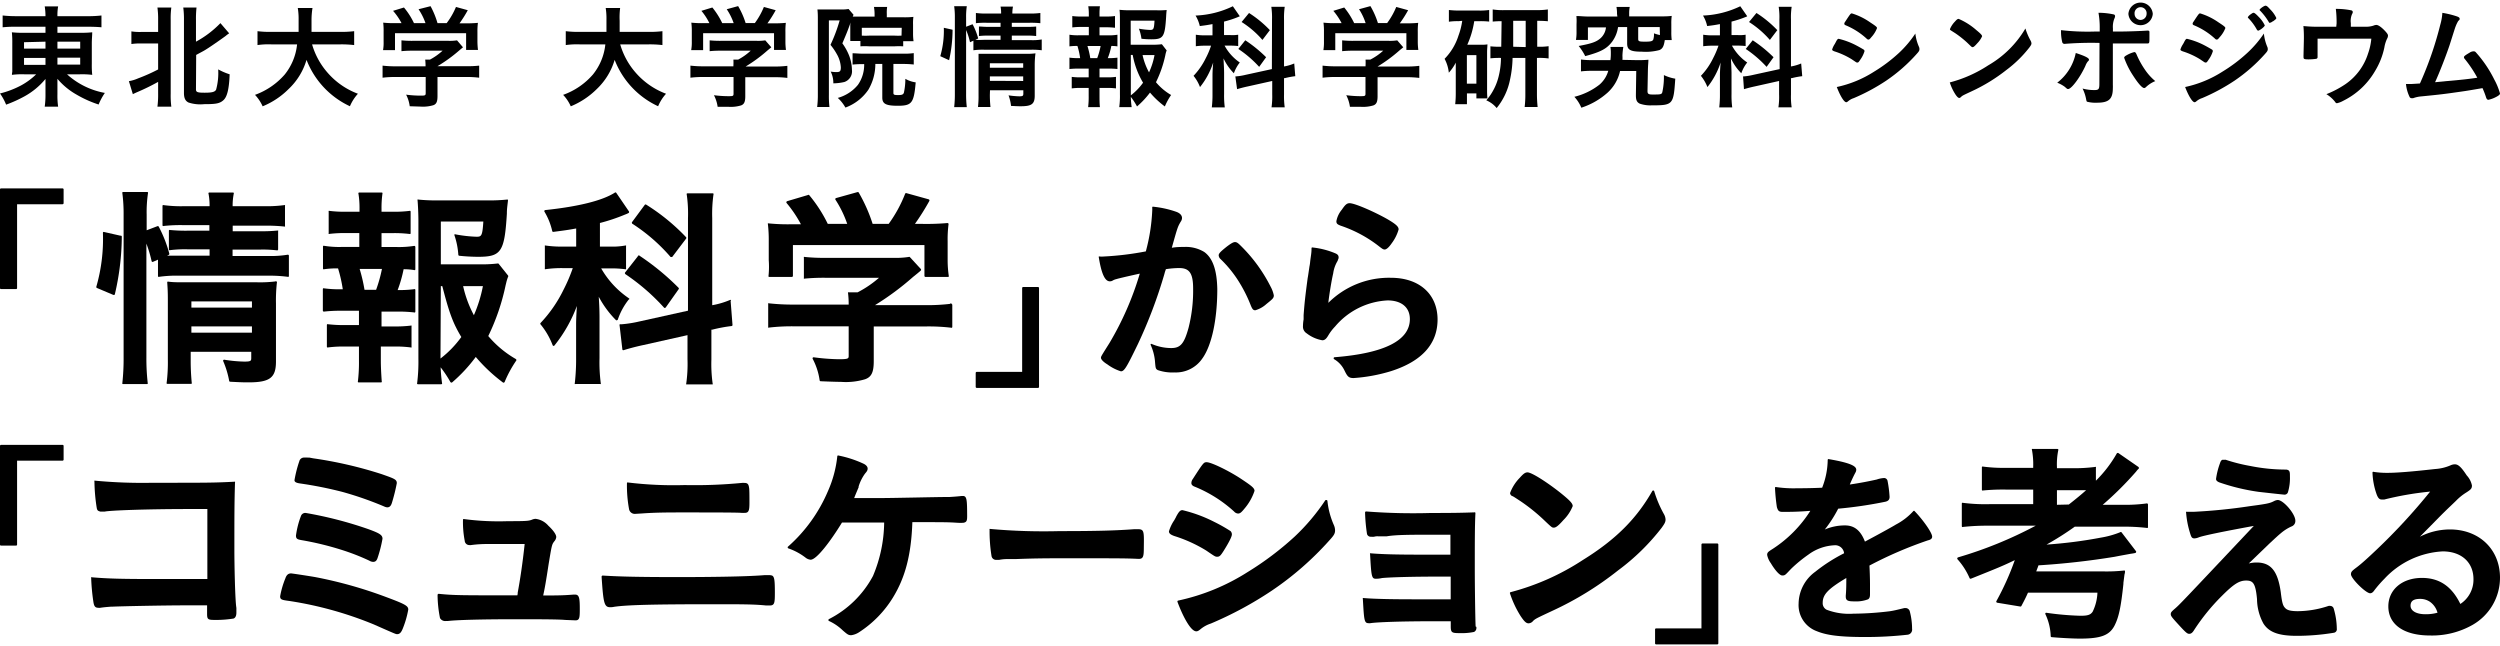
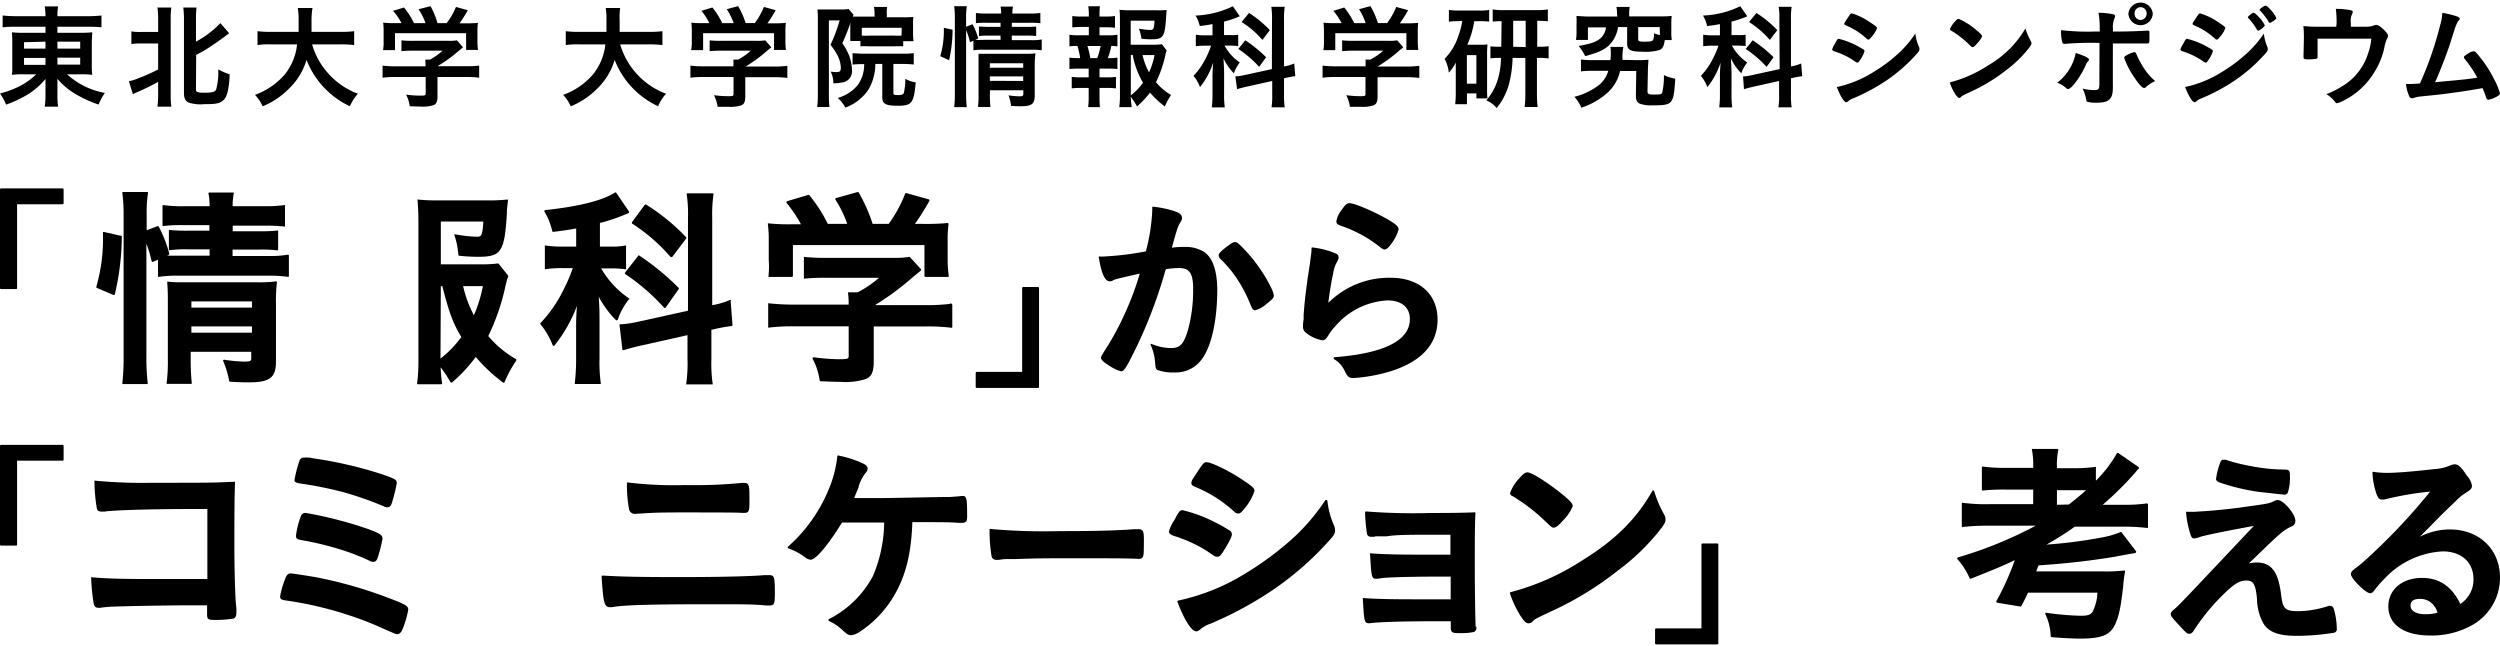
<svg xmlns="http://www.w3.org/2000/svg" id="レイヤー_1" data-name="レイヤー 1" viewBox="0 0 360 93">
  <title>アートボード 1</title>
  <path d="M9,27.13H.15a.15.15,0,0,0-.15.15v14.2a.15.15,0,0,0,.15.15H2.31a.15.15,0,0,0,.15-.15V29.41H9a.16.16,0,0,0,.16-.16v-2A.16.16,0,0,0,9,27.13Z" />
  <path d="M41.42,36.68a15.33,15.33,0,0,1-2.93.18h-5v-.92h4a17.36,17.36,0,0,1,2.47.12A.16.16,0,0,0,40,36a.13.13,0,0,0,.05-.12V33.32a.16.16,0,0,0,0-.12.28.28,0,0,0-.12,0,21.21,21.21,0,0,1-2.42.1h-4v-.8h4.41a24.31,24.31,0,0,1,3,.12.17.17,0,0,0,.12,0,.17.17,0,0,0,0-.12V29.65a.16.16,0,0,0,0-.11.16.16,0,0,0-.13,0,19.09,19.09,0,0,1-3,.15H33.5a8.75,8.75,0,0,1,.16-1.79.17.17,0,0,0,0-.12.14.14,0,0,0-.12-.06H30.15a.14.14,0,0,0-.12.06.13.13,0,0,0,0,.12,9.14,9.14,0,0,1,.15,1.79H26.64a19,19,0,0,1-3.06-.15.16.16,0,0,0-.13,0,.16.16,0,0,0-.05.11v2.77a.17.17,0,0,0,.05.12.15.15,0,0,0,.12,0,22.27,22.27,0,0,1,2.91-.12h3.67v.8H27a23.66,23.66,0,0,1-2.51-.1.19.19,0,0,0-.12,0,.17.17,0,0,0-.05.12V35.9a.14.14,0,0,0,.06.12.16.16,0,0,0,.12,0,17.36,17.36,0,0,1,2.47-.12h3.21v.92H25.93c-.87,0-1.37,0-1.88,0l.25-.12a.15.15,0,0,0,.08-.18,18.4,18.4,0,0,0-1.52-3.88.15.15,0,0,0-.19-.07l-1.55.59V30.92a18.57,18.57,0,0,1,.19-3.09.2.2,0,0,0,0-.13.17.17,0,0,0-.12-.05H17.73a.16.16,0,0,0-.11.05.19.19,0,0,0,0,.12,23,23,0,0,1,.18,3.1V51.43a32.47,32.47,0,0,1-.18,3.71.19.19,0,0,0,0,.12.16.16,0,0,0,.11.05h3.42a.17.17,0,0,0,.12-.05.19.19,0,0,0,0-.12,31.37,31.37,0,0,1-.19-3.65V35.08a18.13,18.13,0,0,1,.75,2.52.14.14,0,0,0,.08.1.12.12,0,0,0,.13,0l.71-.31v2.35a.13.13,0,0,0,.05.12.17.17,0,0,0,.12,0,18.11,18.11,0,0,1,3-.16H38.49a20,20,0,0,1,2.94.16.13.13,0,0,0,.12,0,.17.17,0,0,0,.05-.12V36.83a.17.17,0,0,0-.05-.12A.15.15,0,0,0,41.42,36.68Z" />
  <path d="M39.64,40.53a18.36,18.36,0,0,1-2.62.12H26.6c-1.05,0-1.66,0-2.35-.09a.16.16,0,0,0-.12,0,.15.15,0,0,0-.05.12c.06.85.09,1.39.09,2.52v8.53A23.73,23.73,0,0,1,24,55.1a.16.16,0,0,0,0,.13.16.16,0,0,0,.11.05h3.39a.16.16,0,0,0,.11-.05.14.14,0,0,0,0-.12,33.31,33.31,0,0,1-.15-3.34V50.66h8.72v.83c0,.46,0,.58-1,.58a20.19,20.19,0,0,1-2.87-.27.15.15,0,0,0-.17.2A13,13,0,0,1,33,54.84a.15.15,0,0,0,.15.13c1.72.09,1.94.09,2.65.09,3.06,0,3.94-.67,3.94-3V43.73a22.82,22.82,0,0,1,.13-3,.15.15,0,0,0,0-.13A.15.15,0,0,0,39.64,40.53ZM36.28,47v.9H27.56V47Zm-8.72-2.71v-.89h8.72v.89Z" />
  <path d="M17.34,33.94,15,33.41a.21.21,0,0,0-.13,0,.18.18,0,0,0-.05.12,24.87,24.87,0,0,1-.95,7.76.16.16,0,0,0,.09.18l2.37,1,.06,0,.07,0a.16.16,0,0,0,.08-.1,37.25,37.25,0,0,0,1-8.29A.15.15,0,0,0,17.34,33.94Z" />
-   <path d="M59.63,35.41a14.12,14.12,0,0,1-2.56.16H54.94v-2h1.58a18.29,18.29,0,0,1,2.44.12.17.17,0,0,0,.12,0,.13.13,0,0,0,.05-.12V30.48a.16.16,0,0,0-.05-.11.14.14,0,0,0-.12,0,17.64,17.64,0,0,1-2.44.12H54.94v-.37a15,15,0,0,1,.13-2.22.2.2,0,0,0,0-.13.17.17,0,0,0-.12-.05H51.74a.14.14,0,0,0-.12.06.15.15,0,0,0,0,.13,12.88,12.88,0,0,1,.15,2.21v.37H49.89a17.64,17.64,0,0,1-2.44-.12.14.14,0,0,0-.12,0,.16.16,0,0,0,0,.11v3.08a.13.13,0,0,0,0,.12.16.16,0,0,0,.12,0,18.88,18.88,0,0,1,2.44-.12h1.85v2H49.25a13.7,13.7,0,0,1-2.56-.16.18.18,0,0,0-.13,0,.17.17,0,0,0-.05.12v3.14a.16.16,0,0,0,.05.11.14.14,0,0,0,.12,0,12.32,12.32,0,0,1,2-.12,20.32,20.32,0,0,1,.68,3h-.13a16.15,16.15,0,0,1-2.57-.13.16.16,0,0,0-.12,0,.17.17,0,0,0-.05.12v3.08a.15.15,0,0,0,.17.15,20.68,20.68,0,0,1,2.57-.12h2.46v2.06h-2a18.85,18.85,0,0,1-2.45-.12.15.15,0,0,0-.12,0,.16.16,0,0,0-.05.11v3.11a.17.17,0,0,0,.05.12.19.19,0,0,0,.12,0,17.57,17.57,0,0,1,2.45-.13h2v2a22.86,22.86,0,0,1-.15,3,.15.15,0,0,0,0,.12.14.14,0,0,0,.11.05h3.2a.17.17,0,0,0,.12-.05.16.16,0,0,0,0-.12c-.09-1.24-.13-2.23-.13-3v-2h1.88a16.85,16.85,0,0,1,2.42.13.16.16,0,0,0,.12,0,.17.17,0,0,0,0-.12V47a.16.16,0,0,0,0-.11.13.13,0,0,0-.12,0,18.64,18.64,0,0,1-2.42.12H54.94V44.87h2.13a20.08,20.08,0,0,1,2.57.12.14.14,0,0,0,.12,0,.16.16,0,0,0,.05-.11V41.76a.17.17,0,0,0-.05-.12.17.17,0,0,0-.12,0,16.45,16.45,0,0,1-2.38.13,18.61,18.61,0,0,0,.86-3,8.72,8.72,0,0,1,1.51.12.28.28,0,0,0,.13,0,.18.18,0,0,0,.05-.12V35.57a.17.17,0,0,0-.05-.12A.16.16,0,0,0,59.63,35.41Zm-7.14,6.32a23.69,23.69,0,0,0-.7-3H55a20.42,20.42,0,0,1-.84,3Z" />
  <path d="M70.31,48.39a31.34,31.34,0,0,0,2.49-7.27l.09-.37a6.34,6.34,0,0,1,.28-.91.14.14,0,0,0,0-.15L71.82,38a.14.14,0,0,0-.14-.06,19.63,19.63,0,0,1-2.78.12H63.48V31.9H69.6c-.13,2.12-.28,2.19-1,2.19a19.49,19.49,0,0,1-3-.34.17.17,0,0,0-.15,0,.18.18,0,0,0,0,.16A11,11,0,0,1,66,36.7a.16.16,0,0,0,.14.13,27,27,0,0,0,2.7.15c3.34,0,3.81-.69,4.15-6.21,0-.69.06-1,.16-1.9a.17.17,0,0,0-.05-.13.14.14,0,0,0-.12,0,24.8,24.8,0,0,1-2.73.12H63a25.92,25.92,0,0,1-2.75-.12.13.13,0,0,0-.12,0,.15.15,0,0,0,0,.12c.06.71.12,1.92.12,3v19.8a24.72,24.72,0,0,1-.18,3.5.15.15,0,0,0,0,.12.14.14,0,0,0,.11.05h3.36a.16.16,0,0,0,.11-.05.16.16,0,0,0,0-.13c-.11-.83-.16-1.39-.2-2.26A16.37,16.37,0,0,1,64.85,55a.15.15,0,0,0,.11.08.14.14,0,0,0,.13,0,22.28,22.28,0,0,0,3.42-3.68,23.68,23.68,0,0,0,3.93,3.69.14.14,0,0,0,.13,0,.15.15,0,0,0,.1-.09,16.75,16.75,0,0,1,1.68-3.09.14.14,0,0,0,0-.11.18.18,0,0,0-.07-.1A14.88,14.88,0,0,1,70.31,48.39ZM63.48,41.2h.21c1,3.85,1.5,5.26,2.74,7.33a14.93,14.93,0,0,1-3,3.1Zm3.21,0h2.85a19.77,19.77,0,0,1-1.3,4.19A16.36,16.36,0,0,1,66.69,41.2Z" />
  <path d="M90.63,43.06a.11.11,0,0,0-.06-.1,13,13,0,0,1-4-4.31H87.8a14.94,14.94,0,0,1,2.23.12.17.17,0,0,0,.12,0,.13.13,0,0,0,0-.11V35.47a.14.14,0,0,0,0-.11.16.16,0,0,0-.13,0,10.42,10.42,0,0,1-2.16.15H86.39V32.11A26.46,26.46,0,0,0,90,30.9a3.74,3.74,0,0,0,.5-.22.14.14,0,0,0,.08-.09.19.19,0,0,0,0-.13l-1.85-2.71a.15.15,0,0,0-.21,0c-1.78,1.14-5.25,2-10,2.5a.14.14,0,0,0-.12.08.16.16,0,0,0,0,.15,9.38,9.38,0,0,1,1.12,2.79.15.15,0,0,0,.17.12c1.63-.21,2.12-.28,3.28-.49v2.61H81.21a16.58,16.58,0,0,1-2.63-.15.15.15,0,0,0-.12,0,.16.16,0,0,0,0,.11v3.18a.16.16,0,0,0,0,.11.15.15,0,0,0,.12,0,16.38,16.38,0,0,1,2.57-.15h1.33a23.55,23.55,0,0,1-1.34,3.13,19.17,19.17,0,0,1-3.3,4.77.15.15,0,0,0,0,.2,10.69,10.69,0,0,1,1.74,3,.17.17,0,0,0,.12.1.14.14,0,0,0,.14-.06,20.39,20.39,0,0,0,3.23-5.69c-.09,1.49-.11,2.12-.11,2.7v4.8a30.13,30.13,0,0,1-.19,3.62.17.17,0,0,0,0,.12.17.17,0,0,0,.12,0h3.51a.16.16,0,0,0,.11,0,.2.2,0,0,0,0-.13,23.22,23.22,0,0,1-.18-3.61V45.82c0-1.44-.07-2.43-.11-3.09a14.2,14.2,0,0,0,2.49,3.38.15.15,0,0,0,.14,0,.17.17,0,0,0,.12-.1,9.51,9.51,0,0,1,1.57-2.88A.14.14,0,0,0,90.63,43.06Z" />
  <path d="M91.84,36.92,90,39.26a.12.12,0,0,0,0,.12.17.17,0,0,0,.06.1,30.23,30.23,0,0,1,5.59,4.85.15.15,0,0,0,.11,0h0a.13.13,0,0,0,.11-.06l1.85-2.62a.15.15,0,0,0,0-.2,35.74,35.74,0,0,0-5.59-4.6A.16.16,0,0,0,91.84,36.92Z" />
  <path d="M105.25,43.2a.14.14,0,0,0-.14,0,11.87,11.87,0,0,1-2.55.75V31.41a20.14,20.14,0,0,1,.18-3.4.14.14,0,0,0,0-.12.13.13,0,0,0-.11-.05H99a.16.16,0,0,0-.11.05.14.14,0,0,0,0,.12,19.42,19.42,0,0,1,.18,3.4V44.74l-7,1.55a17.16,17.16,0,0,1-2.49.4h-.25a.12.12,0,0,0-.11.05.13.13,0,0,0,0,.12l.4,3.45a.15.15,0,0,0,.07.11.19.19,0,0,0,.13,0c.5-.16,1.54-.46,2.85-.74L99,48.26v3.48a20.11,20.11,0,0,1-.18,3.48.16.16,0,0,0,0,.13.16.16,0,0,0,.11,0h3.58a.16.16,0,0,0,.11,0,.16.16,0,0,0,0-.13,20.45,20.45,0,0,1-.18-3.45v-4.3l.13,0a21.83,21.83,0,0,1,2.78-.52.15.15,0,0,0,.13-.17l-.27-3.44A.15.15,0,0,0,105.25,43.2Z" />
  <path d="M96.56,37a.13.13,0,0,0,.11,0h0A.14.14,0,0,0,96.8,37l2-2.64a.16.16,0,0,0,0-.2,29.27,29.27,0,0,0-5.73-4.68.16.16,0,0,0-.21,0L91,32a.14.14,0,0,0,0,.12.13.13,0,0,0,.06.1A25.45,25.45,0,0,1,96.56,37Z" />
  <path d="M136.79,43.76a27.91,27.91,0,0,1-3.61.18H126a39.61,39.61,0,0,0,5.49-4.07c.65-.52.65-.52,1.08-.89a.16.16,0,0,0,.05-.11.12.12,0,0,0,0-.11L131,37a.17.17,0,0,0-.14,0,12.09,12.09,0,0,1-2.22.13h-9.76a26.51,26.51,0,0,1-3-.13.15.15,0,0,0-.12,0,.17.17,0,0,0,0,.12V40a.17.17,0,0,0,0,.12.14.14,0,0,0,.12,0,29.33,29.33,0,0,1,3-.12h7.7a15.52,15.52,0,0,1-3.09,2.1h-1.26a.16.16,0,0,0-.11,0,.14.14,0,0,0,0,.12,13.69,13.69,0,0,1,.09,1.58v.06h-7.92a31.22,31.22,0,0,1-3.55-.18.14.14,0,0,0-.12,0,.16.16,0,0,0,0,.11v3.27a.16.16,0,0,0,0,.11.14.14,0,0,0,.12,0,28.65,28.65,0,0,1,3.59-.18h7.88v4.22c0,.4,0,.52-1.39.52a30.1,30.1,0,0,1-3.64-.28.16.16,0,0,0-.15.07.18.18,0,0,0,0,.16,9.36,9.36,0,0,1,1,3.1.16.16,0,0,0,.15.12c1.66.07,2.57.09,2.93.09a9.59,9.59,0,0,0,3.47-.38c.91-.33,1.24-1,1.24-2.6v-5h7.49a27.48,27.48,0,0,1,3.64.18.13.13,0,0,0,.12,0,.14.14,0,0,0,.06-.11V43.91a.14.14,0,0,0-.06-.11A.16.16,0,0,0,136.79,43.76Z" />
  <path d="M110.67,39.7a.13.13,0,0,0,0,.12.14.14,0,0,0,.12.06h3.23a.16.16,0,0,0,.16-.16V35.29h18.94v4.43a.16.16,0,0,0,.15.16h3.24a.16.16,0,0,0,.11-.05.2.2,0,0,0,0-.13,16,16,0,0,1-.16-2.22V34.73a17,17,0,0,1,.13-2.44.15.15,0,0,0-.17-.17,34.78,34.78,0,0,1-3.62.12h-1.05a34.15,34.15,0,0,0,2.08-3.31.23.23,0,0,0,0-.14.2.2,0,0,0-.11-.09l-3.2-.89a.15.15,0,0,0-.18.09,19.33,19.33,0,0,1-2.37,4.34h-2.31a23.06,23.06,0,0,0-2-4.51.16.16,0,0,0-.18-.07l-3.08.86a.13.13,0,0,0-.1.09.14.14,0,0,0,0,.14,15.64,15.64,0,0,1,1.7,3.49h-2.8a20.12,20.12,0,0,0-2.69-4.16.14.14,0,0,0-.16,0l-3,.89a.17.17,0,0,0-.1.1.17.17,0,0,0,0,.14,17.57,17.57,0,0,1,2.08,3.08h-1.13a28.31,28.31,0,0,1-3.5-.12.16.16,0,0,0-.12,0,.16.16,0,0,0,0,.13,19.6,19.6,0,0,1,.12,2.44v2.72A12.92,12.92,0,0,1,110.67,39.7Z" />
  <path d="M149.47,41.33h-2.13a.15.15,0,0,0-.15.15V53.55h-6.53a.16.16,0,0,0-.16.16v2a.16.16,0,0,0,.16.15h8.81a.15.15,0,0,0,.15-.15V41.48A.15.15,0,0,0,149.47,41.33Z" />
  <path d="M178.65,35.37c-.4-.4-.58-.51-.81-.51s-.53.16-1.18.65c-.93.74-1.17,1-1.17,1.26a.82.82,0,0,0,.19.46,17.07,17.07,0,0,1,2.61,3.16A20.51,20.51,0,0,1,180.12,44c.2.47.32.68.64.68a4,4,0,0,0,1.59-.89c.92-.74,1.08-.87,1.08-1.26a4.54,4.54,0,0,0-.48-1.29A22.32,22.32,0,0,0,178.65,35.37Z" />
  <path d="M173.42,36.29a5.08,5.08,0,0,0-2.9-.73c-.45,0-1.13,0-1.78.12.84-3,.85-3,1.27-3.74a.93.93,0,0,0,.2-.55c0-.22-.11-.62-.8-.88a14.19,14.19,0,0,0-3.32-.74.13.13,0,0,0-.12,0,.18.18,0,0,0-.05.13,3.31,3.31,0,0,1,0,.48A26.94,26.94,0,0,1,165,36.2a43.29,43.29,0,0,1-6.1.74,3.92,3.92,0,0,1-.54,0,.15.15,0,0,0-.13,0,.18.18,0,0,0,0,.14c.38,2.34.88,3.43,1.58,3.43a.76.76,0,0,0,.45-.13,1.86,1.86,0,0,1,.5-.19h0c.25-.08,1.41-.36,3.37-.79a43.79,43.79,0,0,1-4.37,10c-1.22,1.94-1.22,1.94-1.22,2.13s.27.55.92.94a6.48,6.48,0,0,0,1.95,1c.48,0,.8-.52,2.45-3.93a68.62,68.62,0,0,0,3.82-10.11,4,4,0,0,1,.12-.41l.09-.26a13.12,13.12,0,0,1,1.92-.16c1.46,0,2,.75,2,2.95a21.72,21.72,0,0,1-.66,5.66c-.63,2.28-1.16,2.91-2.49,2.91a7.17,7.17,0,0,1-2.79-.58.14.14,0,0,0-.16,0,.16.16,0,0,0,0,.16,7.25,7.25,0,0,1,.6,2.24c.09,1.12.1,1.16.4,1.35a6.37,6.37,0,0,0,2.42.34,4.6,4.6,0,0,0,4-2c1.35-1.86,2.16-5.6,2.16-10C175.24,38.93,174.65,37.18,173.42,36.29Z" />
  <path d="M200.28,40a12.37,12.37,0,0,0-9,3.61c.12-1.12.46-3.23.7-4.24a4.65,4.65,0,0,1,.66-1.84l0-.08a.74.74,0,0,0,.12-.34c0-.17,0-.41-.4-.6a11.48,11.48,0,0,0-3.33-.87.17.17,0,0,0-.12,0,.17.17,0,0,0-.05.12,6.18,6.18,0,0,1-.06.89v0c-.06.44-.11.79-.14,1.06a5.24,5.24,0,0,1-.1.67c-.2,1.37-.2,1.37-.26,1.69-.35,2.65-.44,3.44-.58,5.31,0,.33,0,.53,0,.61a5.78,5.78,0,0,0-.09.95,1.13,1.13,0,0,0,.53,1.06,5.11,5.11,0,0,0,2.25,1c.37,0,.59-.25.84-.66a6.9,6.9,0,0,1,1-1.32,10.57,10.57,0,0,1,7.56-3.76c2,0,3.21,1,3.21,2.69,0,3.07-3.65,4.92-10.83,5.49a.15.15,0,0,0-.14.11.16.16,0,0,0,.06.17,3.76,3.76,0,0,1,1.5,1.64c.42.86.6,1.08,1.31,1.08a23.79,23.79,0,0,0,5.4-1c4.44-1.42,6.69-3.92,6.69-7.44C207,42.35,204.38,40,200.28,40Z" />
  <path d="M193.06,32.5a18.48,18.48,0,0,1,5.66,3.08c.36.27.48.35.68.35s.55-.23,1-.89a6.09,6.09,0,0,0,1-2c0-.4-.36-.74-1.56-1.45-1.74-1-4.71-2.33-5.5-2.33-.42,0-.67.28-1.12.94a3.6,3.6,0,0,0-.78,1.64C192.43,32.23,192.62,32.32,193.06,32.5Z" />
  <path d="M9,64.06H.15a.16.16,0,0,0-.15.16v14.2a.15.15,0,0,0,.15.15H2.31a.15.15,0,0,0,.15-.15V66.34H9a.16.16,0,0,0,.16-.15v-2A.16.16,0,0,0,9,64.06Z" />
  <path d="M33.75,79.28c0-5.09,0-6.81.09-9.79a.14.14,0,0,0,0-.12.16.16,0,0,0-.12,0c-3,.15-3.7.15-11.76.15a72.42,72.42,0,0,1-8.23-.3.16.16,0,0,0-.13,0,.13.13,0,0,0,0,.12,25.81,25.81,0,0,0,.34,3.86c.08.29.13.36.51.47a.22.22,0,0,0,.08,0l.09,0,.15,0,.13,0,.18,0c.7-.17,6.14-.37,12.1-.37h2.68V83.38c-4.35,0-4.38,0-7.61,0-4.75,0-6.84-.06-9-.25a.17.17,0,0,0-.12,0,.18.18,0,0,0,0,.12,29.45,29.45,0,0,0,.31,3.37c.09.61.22.9.71.9a1,1,0,0,0,.3,0c.52-.08.93-.11,1.54-.16l.2,0c1.22-.06,7.46-.19,10.74-.19h2.89c0,1.08,0,1.09,0,1.21,0,.89.15.89,1.38.89a15.38,15.38,0,0,0,2.44-.2c.4-.17.4-.7.4-.88s0-.19,0-.66C33.85,86.5,33.75,81.15,33.75,79.28Z" />
  <path d="M43.16,69.61a56.78,56.78,0,0,1,6.13,1.22,48.87,48.87,0,0,1,6,2.09,1.38,1.38,0,0,0,.46.14c.33,0,.53-.18.67-.6a26.11,26.11,0,0,0,.72-2.88c0-.54-.33-.65-2.14-1.29A59.4,59.4,0,0,0,45.11,66l-.58-.11a1.09,1.09,0,0,1-.24,0h0a2.76,2.76,0,0,0-.46,0,.7.7,0,0,0-.73.53,17.31,17.31,0,0,0-.69,2.7C42.37,69.44,42.77,69.55,43.16,69.61Z" />
  <path d="M44,73.86a.68.68,0,0,0-.63.36,12.41,12.41,0,0,0-.75,2.9c0,.47.21.55.75.65a43.49,43.49,0,0,1,5.82,1.41,31.84,31.84,0,0,1,4,1.56,1.12,1.12,0,0,0,.54.17c.36,0,.51-.2.63-.53a18.69,18.69,0,0,0,.72-2.8c0-.55-.45-.8-2-1.37A56.38,56.38,0,0,0,44,73.86Z" />
  <path d="M55.67,86a62.46,62.46,0,0,0-10.28-2.9h0c-.79-.14-3.33-.53-3.48-.53-.5,0-.7.37-.82.72a12.58,12.58,0,0,0-.75,2.58c0,.49.27.53,1.4.68a52.89,52.89,0,0,1,12.09,3.37C57,91.32,57,91.32,57.19,91.32c.41,0,.62-.33.82-.83a13.65,13.65,0,0,0,.78-2.71C58.79,87.25,58.35,87,55.67,86Z" />
-   <path d="M82.81,85.62h-.2c-1.3.1-1.86.13-4.39.13.22-1,.4-2,.77-4.44.48-2.89.48-2.89.83-3.36a1.1,1.1,0,0,0,.28-.61c0-.45-.61-1.15-1.13-1.63a2.9,2.9,0,0,0-1.86-1,1.76,1.76,0,0,0-.4.08c-.52.23-.78.26-3.57.26a38.14,38.14,0,0,1-6.29-.3.13.13,0,0,0-.12,0,.14.14,0,0,0-.06.12,14.12,14.12,0,0,0,.25,3,.66.66,0,0,0,.67.62.72.72,0,0,0,.24,0,17.28,17.28,0,0,1,2.51-.15h5.21c-.28,2.66-.65,5.13-1,7v.07a1.53,1.53,0,0,1-.05.32c-8.21,0-9.17,0-11.32-.22a.17.17,0,0,0-.17.17A17.52,17.52,0,0,0,63.36,89a.85.85,0,0,0,.88.42h.29c1.29-.15,4.89-.25,9.62-.25,2.75,0,6.19,0,7.23.1l1.49.06c.59,0,.62-.41.62-1.6C83.49,86.19,83.43,85.62,82.81,85.62Z" />
  <path d="M91.41,74l1-.06c1.77-.13,3.41-.15,5.66-.15,3.62,0,8.08,0,8.66.06a4.28,4.28,0,0,0,.55,0c.58,0,.64-.47.64-1.45s0-2-.06-2.21c-.07-.49-.24-.65-.67-.65a1.63,1.63,0,0,0-.36,0,70.73,70.73,0,0,1-8.24.31,54.45,54.45,0,0,1-8.14-.37.13.13,0,0,0-.12,0,.17.17,0,0,0-.05.12,18.74,18.74,0,0,0,.31,3.75A.84.84,0,0,0,91.41,74Z" />
  <path d="M111.2,82.89a1.23,1.23,0,0,0-.42-.07c-.12,0-.35,0-.69,0-2.11.18-6.66.28-12.49.28-5.26,0-8.29-.06-10.8-.22a.17.17,0,0,0-.17.17c.25,3.73.36,4.39,1.23,4.39a2.61,2.61,0,0,0,.58-.06c1.82-.27,5.72-.37,14.39-.37,3.82,0,5.8,0,7.48.18l.53,0c.71,0,.74-.39.74-1.88C111.58,83.55,111.51,83.07,111.2,82.89Z" />
  <path d="M138.65,71.42h-.14c-.83.09-1.19.11-1.84.15l-.55,0c-1.19,0-7.48.15-9.24.15H123c.18-.47.3-.74.64-1.55l0-.11a6.27,6.27,0,0,1,.93-1.87c.26-.3.37-.46.37-.72s-.21-.51-.58-.69a15.81,15.81,0,0,0-3.6-1.18.14.14,0,0,0-.13,0,.14.14,0,0,0-.06.11,16.58,16.58,0,0,1-1.34,5,22.25,22.25,0,0,1-5.75,8,.13.13,0,0,0-.05.14.15.15,0,0,0,.1.12A8.74,8.74,0,0,1,116,80.3a1.37,1.37,0,0,0,.73.3c.86,0,2.88-2.68,4.52-5.36l3.87,0,2.2,0a20.3,20.3,0,0,1-1.61,7.7,14.75,14.75,0,0,1-6.34,6.21.16.16,0,0,0-.08.14.14.14,0,0,0,.08.13,7.1,7.1,0,0,1,2,1.37c.67.58.81.68,1.21.68a2.74,2.74,0,0,0,1.16-.45,15.75,15.75,0,0,0,4.86-5c1.78-2.92,2.62-6.17,2.78-10.83,4.77,0,5.07,0,6.5.09a6.74,6.74,0,0,0,.84,0c.51-.08.55-.35.55-1C139.26,72,139.24,71.42,138.65,71.42Z" />
  <path d="M163.76,76.2h-.37c-2.65.2-5.47.28-10.77.28a86.27,86.27,0,0,1-10-.31.14.14,0,0,0-.12,0,.16.16,0,0,0,0,.11,22.33,22.33,0,0,0,.28,3.79.66.66,0,0,0,.71.55h.11l.22,0h.06a6.43,6.43,0,0,1,1.46-.11h.81c2.4-.09,3.89-.12,6.95-.12,8,0,9,0,10.87.09H164c.65,0,.71-.42.71-1.63C164.75,76.4,164.75,76.2,163.76,76.2Z" />
  <path d="M172.06,70.09a19.08,19.08,0,0,1,5.65,3.57.83.83,0,0,0,.57.29c.29,0,.49-.18.89-.67h0a7.62,7.62,0,0,0,1.48-2.59c0-.4-.38-.7-1.88-1.7-1.77-1.18-4.35-2.43-5-2.43-.42,0-.45,0-2,2.41a1,1,0,0,0-.21.55C171.53,69.83,171.8,70,172.06,70.09Z" />
  <path d="M175.29,80.17c.35,0,.51-.21.93-.87h0c1.17-1.87,1.17-2.24,1.17-2.36a.67.67,0,0,0-.19-.46s0,0,0,0a22.38,22.38,0,0,0-2.37-1.34,20.4,20.4,0,0,0-4.56-1.68c-.35,0-.54.28-.88.89a2.41,2.41,0,0,1-.14.28l-.16.29a5.66,5.66,0,0,0-.76,1.59c0,.32.25.48.75.67a20.38,20.38,0,0,1,4.62,2.1C175,80.17,175,80.17,175.29,80.17Z" />
  <path d="M191.15,72.15A.16.16,0,0,0,191,72a.18.18,0,0,0-.17.06,29.68,29.68,0,0,1-4.41,5.22,43.91,43.91,0,0,1-6.75,5.09,30.48,30.48,0,0,1-10,4.11.16.16,0,0,0-.11.07.2.2,0,0,0,0,.13c.74,2,1.89,4.23,2.7,4.23.21,0,.35-.09.63-.32a4.54,4.54,0,0,1,1.47-.8,52.29,52.29,0,0,0,8.77-4.73,44.39,44.39,0,0,0,8.34-7.29c.6-.66.78-.93.78-1.4a1.92,1.92,0,0,0-.16-.73A11.59,11.59,0,0,1,191.15,72.15Z" />
  <path d="M212.49,90.21c-.06-1.31-.12-6-.12-8.31,0-4.1,0-6.16.09-8a.15.15,0,0,0-.05-.12.15.15,0,0,0-.11,0c-1.66.06-2.82.09-6.25.09a87.37,87.37,0,0,1-9.31-.22.15.15,0,0,0-.17.16,24.45,24.45,0,0,0,.28,3.09.56.56,0,0,0,.61.39,1.73,1.73,0,0,0,.41,0,1.76,1.76,0,0,1,.61-.06c.08,0,.24,0,.47,0l.74,0C201,77,203.2,77,206.45,77h2.41v2.87c-.46,0-1.56,0-4.16,0-3.69,0-5.73-.06-7.29-.19a.17.17,0,0,0-.12,0,.14.14,0,0,0,0,.12c.18,3.19.22,3.54.83,3.54.11,0,.45,0,.88-.1,1.17-.12,4.51-.21,8.14-.21.45,0,1.05,0,1.76,0V86.3l-2.7,0h-2.54c-3.56,0-5.87-.06-7.29-.18a.19.19,0,0,0-.12,0,.16.16,0,0,0,0,.12c.18,3.17.2,3.5.86,3.5a.68.68,0,0,0,.21,0c.88-.14,4.09-.28,9.31-.28.51,0,1.27,0,2.28,0v.71c0,.92.14,1,1.29,1a8.71,8.71,0,0,0,2.06-.17.63.63,0,0,0,.34-.63s0-.06,0-.1A.37.37,0,0,1,212.49,90.21Z" />
  <path d="M219,72.2a26.41,26.41,0,0,1,3.18,2.54c1.3,1.24,1.3,1.24,1.58,1.24s.65-.27,1.38-1.1a5.93,5.93,0,0,0,1.33-2c0-.37-.36-.77-1.6-1.78-1.77-1.43-4.21-3.05-4.9-3.08-.36,0-.63.23-1.13.79h0A6.19,6.19,0,0,0,217.45,71a.51.51,0,0,0,.26.41C217.92,71.49,217.92,71.49,219,72.2Z" />
  <path d="M239.84,74.81a1.76,1.76,0,0,0-.23-.77h0a16.33,16.33,0,0,1-1.4-3.3.16.16,0,0,0-.13-.11.16.16,0,0,0-.15.08c-2.28,4-5.27,7-10,9.93a35.26,35.26,0,0,1-10.4,4.63.13.13,0,0,0-.09.07.13.13,0,0,0,0,.12A14.41,14.41,0,0,0,219,88.76c.45.66.74,1,1.11,1a.87.87,0,0,0,.66-.35c.35-.32.46-.37,2.83-1.48A46.41,46.41,0,0,0,233,82.14,31.75,31.75,0,0,0,239.28,76C239.68,75.44,239.84,75.18,239.84,74.81Z" />
  <path d="M247.29,78.26h-2.13a.16.16,0,0,0-.15.16V90.49h-6.53a.15.15,0,0,0-.15.15v2a.15.15,0,0,0,.15.15h8.81a.15.15,0,0,0,.15-.15V78.42A.16.16,0,0,0,247.29,78.26Z" />
-   <path d="M275.62,73.55a.17.17,0,0,0-.11.06A9,9,0,0,1,273,75.54c-.16.11-1.72,1-4.45,2.45-.61-1.59-1.52-2.33-2.86-2.33a7.33,7.33,0,0,0-2.92.59,18.18,18.18,0,0,0,1.93-3,61.18,61.18,0,0,0,6.79-1c.43-.1.61-.31.61-.71a17.12,17.12,0,0,0-.3-2.33.51.51,0,0,0-.55-.37,3.87,3.87,0,0,0-1,.21c-.88.2-2.24.48-3.88.72.38-.89.61-1.34.8-1.7a.84.84,0,0,0,.13-.42c0-.43-.46-.94-3.93-1.53a.17.17,0,0,0-.12,0,.14.14,0,0,0-.06.11,11.3,11.3,0,0,1-.8,4c-1.27.06-2.48.08-3.61.08a17.23,17.23,0,0,1-3-.17.16.16,0,0,0-.13,0,.17.17,0,0,0-.05.12,26.82,26.82,0,0,0,.27,2.76c.16.53.29.69.82.69,1.1,0,2.13,0,4-.15a18,18,0,0,1-5.39,5.46c-.68.43-.83.53-.83.89A3,3,0,0,0,255,81.1c.51.86,1.22,1.77,1.65,1.77s.45-.11,1.31-1a20.23,20.23,0,0,1,2.44-2,6.86,6.86,0,0,1,3.74-1.35,1.29,1.29,0,0,1,1.41,1.15,23.8,23.8,0,0,0-4.16,2.67A5.75,5.75,0,0,0,259,86.9a4,4,0,0,0,2.64,4c1.43.59,3.38.83,6.93.83a54,54,0,0,0,6.12-.33.74.74,0,0,0,.65-.85A9.88,9.88,0,0,0,275,88a.63.63,0,0,0-.58-.44h-.19c-1.16.28-1.51.37-2.11.46a44.9,44.9,0,0,1-5.24.35,9.05,9.05,0,0,1-3.85-.57,1.05,1.05,0,0,1-.56-1c0-1.19.77-2,3.4-3.57,0,.68,0,1.72-.08,2.54v.12c0,.65.38.71,1.32.71A4.74,4.74,0,0,0,269,86.3c.25-.15.28-.44.28-.74V84.15c0-.91-.05-2.18-.08-2.71a58,58,0,0,1,8.42-3.63c.3-.07.61-.19.61-.53,0-.59-1.39-2.51-2.53-3.68A.14.14,0,0,0,275.62,73.55Z" />
  <path d="M309.08,72.5a23,23,0,0,1-3.54.19h-2.75a47.67,47.67,0,0,0,4.81-4.78,2.84,2.84,0,0,1,.39-.44.15.15,0,0,0,0-.13.15.15,0,0,0-.07-.11l-2.89-2a.17.17,0,0,0-.12,0,.14.14,0,0,0-.1.08,18,18,0,0,1-3,3.91V67.36a.17.17,0,0,0,0-.12.13.13,0,0,0-.12,0,23.17,23.17,0,0,1-3.34.18H296.2v-.15a10,10,0,0,1,.19-2.43.18.18,0,0,0,0-.13.16.16,0,0,0-.12-.06h-3.55a.18.18,0,0,0-.12,0,.16.16,0,0,0,0,.13,11.29,11.29,0,0,1,.18,2.44v.15h-3.91a22.21,22.21,0,0,1-3.3-.18.12.12,0,0,0-.12,0,.14.14,0,0,0-.06.12v3.2a.17.17,0,0,0,.05.12.17.17,0,0,0,.12,0,29.25,29.25,0,0,1,3.34-.13h3.88v2.1h-6.34a25.13,25.13,0,0,1-3.76-.19.16.16,0,0,0-.13,0,.17.17,0,0,0-.05.12v3.23a.17.17,0,0,0,.05.12.12.12,0,0,0,.12,0,32.36,32.36,0,0,1,3.8-.18h6.67a58.85,58.85,0,0,1-11.18,4.56.16.16,0,0,0-.1.11.14.14,0,0,0,0,.14,10,10,0,0,1,1.76,2.74.16.16,0,0,0,.2.08c3.9-1.56,4.63-1.86,6.31-2.67a39,39,0,0,1-2.65,5.9.14.14,0,0,0,0,.14.16.16,0,0,0,.11.09l3.33.55a.15.15,0,0,0,.16-.08c.5-.94.67-1.29.95-1.92h10a6.81,6.81,0,0,1-.69,2.75c-.31.45-.7.58-1.75.58a41.62,41.62,0,0,1-4.91-.43.13.13,0,0,0-.14.06.16.16,0,0,0,0,.15,7.93,7.93,0,0,1,.76,3.15.15.15,0,0,0,.14.15c1.34.12,3.16.21,4.05.21,3,0,4.26-.45,5-1.87.62-1.21.93-2.68,1.28-6l0-.15c.06-.46.14-1.1.16-1.23a1.28,1.28,0,0,0,.07-.43.17.17,0,0,0-.05-.12.19.19,0,0,0-.12,0,23.47,23.47,0,0,1-3.07.12h-9.54c.1-.28.19-.5.25-.67l.07-.2a110.1,110.1,0,0,0,10.95-1.23l.77-.15,1.53-.28c.41-.06.41-.06.69-.12a.18.18,0,0,0,.11-.1.16.16,0,0,0,0-.15l-2.1-2.74a.13.13,0,0,0-.18,0,13.08,13.08,0,0,1-2.8.78,65.48,65.48,0,0,1-7.81,1,42.45,42.45,0,0,0,4.07-2.58h6.79a28.7,28.7,0,0,1,3.58.18.13.13,0,0,0,.12,0,.17.17,0,0,0,.05-.12V72.66a.17.17,0,0,0-.05-.12A.15.15,0,0,0,309.08,72.5Zm-12.88.19v-2.1h2.44c.89,0,1.25,0,1.76,0-.69.62-1.48,1.27-2.49,2.06Z" />
  <path d="M319.57,69.46a30.08,30.08,0,0,0,5.62,1.36c.41.05,3.63.41,3.79.41a.51.51,0,0,0,.48-.34,7,7,0,0,0,.29-2.27c0-.64,0-.93-.53-1a26.11,26.11,0,0,1-5.18-.52,24.81,24.81,0,0,1-3.53-.89.59.59,0,0,0-.2,0l-.13,0c-.33-.06-.44.31-.53.57h0a10.69,10.69,0,0,0-.54,2.18C319.11,69.2,319.28,69.33,319.57,69.46Z" />
  <path d="M335.57,87.25a.8.8,0,0,0-.25,0,14.22,14.22,0,0,1-4.41.76c-1,0-1.52-.12-1.83-.44s-.45-.61-.65-2.3C328,82.21,327,81,324.94,81a4.63,4.63,0,0,0-1.12.14l3-2.89.12-.11c.45-.42,1.19-1.11,1.46-1.32a6.39,6.39,0,0,1,1.55-1,.83.83,0,0,0,.58-.83C330.54,74,328.8,72,328,72a1.37,1.37,0,0,0-.54.16c-.61.31-.94.39-3.43.72a80.33,80.33,0,0,1-8.12.82c-.2,0-.4,0-1,0h0a.16.16,0,0,0-.11,0,.13.13,0,0,0,0,.12,13.16,13.16,0,0,0,.56,2.92c.17.56.25.79.64.79a1.85,1.85,0,0,0,.64-.16c.68-.25,3.48-.83,7.91-1.64C313.92,87,313.92,87,313.23,87.61c-.53.46-.64.56-.64.84s.26.56,1.24,1.63,1.16,1.19,1.43,1.19.48-.19.69-.54a29.81,29.81,0,0,1,4-4.92c1.71-1.71,2.5-2.21,3.49-2.21s1.36.37,1.57,2.67a7.48,7.48,0,0,0,.94,3.55c.81,1.24,2.2,1.74,4.81,1.74a32.77,32.77,0,0,0,5.3-.44.51.51,0,0,0,.44-.59,10.54,10.54,0,0,0-.46-2.94A.53.53,0,0,0,335.57,87.25Z" />
  <path d="M352.79,76.24a9.57,9.57,0,0,0-4.33,1.05l1.9-1.92c1.45-1.48,1.75-1.77,2.57-2.55l.73-.7a7.73,7.73,0,0,1,1.5-1.21c.64-.41.8-.56.8-1a3,3,0,0,0-.75-1.45c-.77-1.18-1.22-1.6-1.71-1.6a1.55,1.55,0,0,0-.65.16,6.65,6.65,0,0,1-2.21.52c-3.27.37-5.5.55-6.83.55a12.49,12.49,0,0,1-2-.14.11.11,0,0,0-.12,0,.13.13,0,0,0-.05.12,10.28,10.28,0,0,0,.62,3.18c.17.42.35.68.7.68a1.09,1.09,0,0,0,.24,0l.14,0a45.11,45.11,0,0,1,6.6-1.14,85.11,85.11,0,0,1-7.73,8.38c-1.15,1.09-2.14,2-2.85,2.53s-.82.65-.82,1c0,.61,2.14,2.73,2.76,2.73.26,0,.45-.19.64-.47a17.09,17.09,0,0,1,1.42-1.62,12.34,12.34,0,0,1,8.38-3.94c2.7,0,4.44,1.57,4.44,4a4.17,4.17,0,0,1-1.89,3.57c-1.23-2.52-3-3.75-5.53-3.75-2.85,0-4.84,1.69-4.84,4.1,0,2.63,2.26,4.19,6,4.19a11.79,11.79,0,0,0,6.1-1.51A7.82,7.82,0,0,0,360,83.19C360,79.1,357,76.24,352.79,76.24Zm-4.3,10a2.51,2.51,0,0,1,1.41.41A2.82,2.82,0,0,1,351,88.23a6.3,6.3,0,0,1-1.73.22c-1.31,0-2.15-.48-2.15-1.23S347.67,86.24,348.49,86.24Z" />
  <path d="M2.26,3.85a16.8,16.8,0,0,0-1.88.08V2.23a18,18,0,0,0,2,.1H6.55A9,9,0,0,0,6.44.92H8.37a7.4,7.4,0,0,0-.1,1.41h4.27a16.73,16.73,0,0,0,2.07-.1v1.7c-.53-.05-1.17-.08-2-.08H8.27v.87h3.26a14.08,14.08,0,0,0,1.75-.07c0,.48-.06,1-.06,1.59V9.16a13.41,13.41,0,0,0,.06,1.62,11.5,11.5,0,0,0-1.77-.08H9.65a11.06,11.06,0,0,0,5.45,2.68,9,9,0,0,0-.9,1.67A16,16,0,0,1,11,13.61a10,10,0,0,1-2.73-2.26c0,.39,0,.84,0,1.1v1.13a11.11,11.11,0,0,0,.1,1.78H6.44a12.23,12.23,0,0,0,.11-1.78V12.43c0-.18,0-.77,0-1.06a10.44,10.44,0,0,1-3,2.49A18.81,18.81,0,0,1,.88,15.07,7.75,7.75,0,0,0,0,13.46a13.22,13.22,0,0,0,3-1.14A9.85,9.85,0,0,0,5.21,10.7H3.49a11.13,11.13,0,0,0-1.77.08c0-.15,0-.15.05-.46,0-.07,0-.07,0-1.16V6.27a14.61,14.61,0,0,0-.06-1.62,13.51,13.51,0,0,0,1.72.07H6.55V3.85Zm1.2,2.23V7H6.55v-1Zm0,2.26v1H6.55v-1ZM8.27,7h3.28v-1H8.27Zm0,2.3h3.28v-1H8.27Z" />
  <path d="M20.39,6.26a8.6,8.6,0,0,0-1.47.08V4.52a7.77,7.77,0,0,0,1.47.08h2.38V2.88a12,12,0,0,0-.1-1.8h2a12.07,12.07,0,0,0-.09,1.8v10.6a12.78,12.78,0,0,0,.09,1.88h-2a13.15,13.15,0,0,0,.1-1.9V11.79a30.77,30.77,0,0,1-2.93,1.44c-.28.12-.56.25-.71.33l-.57-1.87a5.82,5.82,0,0,0,1.34-.41A25.13,25.13,0,0,0,22.77,10V6.26Zm7.83,6.61c0,.4.21.48,1.25.48s1.47-.1,1.65-.44a9.13,9.13,0,0,0,.3-2.92,8.73,8.73,0,0,0,1.65.71c-.08,2.12-.36,3.25-.9,3.73S31.09,15,29.4,15a5.43,5.43,0,0,1-2.26-.24c-.46-.23-.65-.64-.65-1.38V2.88a12.85,12.85,0,0,0-.1-1.8H28.3a14.35,14.35,0,0,0-.08,1.8V6a14.28,14.28,0,0,0,3.52-2.67L33,4.8a4.71,4.71,0,0,0-.51.38C32,5.54,30.71,6.45,30,6.91s-.63.39-1.75,1Z" />
  <path d="M44.94,6.39A10.63,10.63,0,0,0,47.2,10.5a10.78,10.78,0,0,0,4.34,3,6.25,6.25,0,0,0-1.15,1.8,12.23,12.23,0,0,1-6.25-6.68,9.45,9.45,0,0,1-2.58,4.2,11.39,11.39,0,0,1-3.74,2.49,5.94,5.94,0,0,0-1.1-1.65A10.32,10.32,0,0,0,41,10.73a8.24,8.24,0,0,0,1.78-4.34h-3.7a11.2,11.2,0,0,0-2,.1v-2a14,14,0,0,0,2,.1H43c0-.72,0-1.1,0-1.72a9.47,9.47,0,0,0-.12-1.72H45A10.89,10.89,0,0,0,44.86,3c0,.67,0,1,0,1.59H49a14.79,14.79,0,0,0,2-.1v2a15.48,15.48,0,0,0-2-.1Z" />
  <path d="M57,11.09a13.78,13.78,0,0,0-1.91.1V9.45a15.25,15.25,0,0,0,1.9.1h4.29V9.43a7.62,7.62,0,0,0-.05-.85h.69A8.82,8.82,0,0,0,63.73,7.3H59.4a14.38,14.38,0,0,0-1.59.07V5.81a14.53,14.53,0,0,0,1.61.07h5.19a6.62,6.62,0,0,0,1.2-.07l.86,1-.57.48A21.23,21.23,0,0,1,63,9.53v0h4.08A14.5,14.5,0,0,0,69,9.45v1.74a13.75,13.75,0,0,0-2-.1H63v2.75c0,.8-.16,1.15-.6,1.31a5.2,5.2,0,0,1-1.82.2L59,15.3a5,5,0,0,0-.52-1.67,15.94,15.94,0,0,0,2,.14c.7,0,.82,0,.82-.36V11.09Zm.82-7.76A8.92,8.92,0,0,0,56.6,1.56l1.57-.48a10.31,10.31,0,0,1,1.44,2.25h1.66a8.68,8.68,0,0,0-1-2L62,.89A12.05,12.05,0,0,1,63,3.33h1.32A10.43,10.43,0,0,0,65.66,1l1.7.47a17.31,17.31,0,0,1-1.19,1.89h.72a17.59,17.59,0,0,0,1.93-.07,9.55,9.55,0,0,0-.07,1.31V6a11,11,0,0,0,.08,1.19H67.12V4.78H56.88V7.22H55.16A6.23,6.23,0,0,0,55.24,6V4.57a9.76,9.76,0,0,0-.06-1.31A13.72,13.72,0,0,0,57,3.33Z" />
  <path d="M89.31,6.39a10.63,10.63,0,0,0,2.26,4.11,10.85,10.85,0,0,0,4.34,3,6.23,6.23,0,0,0-1.14,1.8,12.21,12.21,0,0,1-6.26-6.68,9.52,9.52,0,0,1-2.57,4.2,11.54,11.54,0,0,1-3.75,2.49,5.73,5.73,0,0,0-1.1-1.65,10.19,10.19,0,0,0,4.29-2.93,8.25,8.25,0,0,0,1.79-4.34h-3.7a11.33,11.33,0,0,0-2,.1v-2a14.21,14.21,0,0,0,2,.1h3.86c0-.72,0-1.1,0-1.72a9.64,9.64,0,0,0-.11-1.72h2.08A10.61,10.61,0,0,0,89.23,3c0,.67,0,1,0,1.59h4.16a14.72,14.72,0,0,0,2-.1v2a15.48,15.48,0,0,0-2-.1Z" />
  <path d="M101.34,11.09a13.94,13.94,0,0,0-1.92.1V9.45a15.36,15.36,0,0,0,1.9.1h4.29V9.43a7.62,7.62,0,0,0,0-.85h.69A8.57,8.57,0,0,0,108.1,7.3h-4.32a14.26,14.26,0,0,0-1.59.07V5.81a14.33,14.33,0,0,0,1.6.07H109a6.55,6.55,0,0,0,1.2-.07l.87,1-.58.48a21.15,21.15,0,0,1-3.12,2.29v0h4.07a14.56,14.56,0,0,0,1.94-.1v1.74a13.94,13.94,0,0,0-2-.1h-4.06v2.75c0,.8-.17,1.15-.61,1.31a5.13,5.13,0,0,1-1.82.2l-1.55,0a5.21,5.21,0,0,0-.53-1.67,16.07,16.07,0,0,0,2,.14c.71,0,.82,0,.82-.36V11.09Zm.81-7.76A8.5,8.5,0,0,0,101,1.56l1.58-.48A11.11,11.11,0,0,1,104,3.33h1.65a8.68,8.68,0,0,0-1-2l1.64-.45a11.52,11.52,0,0,1,1.08,2.44h1.33A10.79,10.79,0,0,0,110,1l1.7.47a17.31,17.31,0,0,1-1.19,1.89h.72a17.47,17.47,0,0,0,1.93-.07,9.76,9.76,0,0,0-.06,1.31V6a8.91,8.91,0,0,0,.08,1.19h-1.72V4.78H101.25V7.22H99.53A6.16,6.16,0,0,0,99.62,6V4.57a9.55,9.55,0,0,0-.07-1.31,13.8,13.8,0,0,0,1.87.07Z" />
  <path d="M122.49,3.24c-.47,1.3-.47,1.3-1.19,3a8.17,8.17,0,0,1,1,1.83,6.15,6.15,0,0,1,.38,2,1.62,1.62,0,0,1-1.1,1.74A7.32,7.32,0,0,1,120,12a3.62,3.62,0,0,0-.38-1.69,5,5,0,0,0,.84.07c.5,0,.62-.13.62-.69a4.29,4.29,0,0,0-.57-1.88,8.76,8.76,0,0,0-.92-1.35,22.74,22.74,0,0,0,1.32-3.52h-1.55V13.64a13.83,13.83,0,0,0,.08,1.77h-1.77a13.71,13.71,0,0,0,.1-1.8V2.82c0-.53,0-.92-.06-1.46.32,0,.65,0,1.11,0h2.37a4.67,4.67,0,0,0,1-.07l.72.84-.12.26c.32,0,.64,0,1.15,0h2V2a6,6,0,0,0-.09-1h1.9A5.22,5.22,0,0,0,127.7,2v.49h2.44a10.9,10.9,0,0,0,1.39-.06,6.75,6.75,0,0,0-.05,1.13V4.78a7.88,7.88,0,0,0,.07,1.15h-1.49v.74a11.52,11.52,0,0,0-1.24,0h-3.67a10.94,10.94,0,0,0-1.25,0V5.9h-1.46a2.26,2.26,0,0,0,0-.28c0-.12,0-.59,0-.9V3.56Zm1.76,6a11.52,11.52,0,0,0-1.48.06V7.67c.44,0,.89.06,1.49.06h5.8a9.75,9.75,0,0,0,1.52-.08V9.29a13.56,13.56,0,0,0-1.52-.08h-1.41v4.17c0,.26.12.31.66.31s.75-.06.85-.34a9.09,9.09,0,0,0,.21-2,4.09,4.09,0,0,0,1.49.51c-.26,3-.56,3.37-2.59,3.37-1.7,0-2.22-.28-2.22-1.18V9.21h-1a7.31,7.31,0,0,1-1,3.7,6.84,6.84,0,0,1-3.31,2.58,5.58,5.58,0,0,0-1.1-1.39,5.74,5.74,0,0,0,2.9-1.88,5,5,0,0,0,.9-3ZM129.85,4H124.1V5.13a9.51,9.51,0,0,0,1.06,0h3.66a9.49,9.49,0,0,0,1,0Z" />
  <path d="M135.4,8.09A13.12,13.12,0,0,0,135.91,4l1.26.28a20.08,20.08,0,0,1-.5,4.39Zm3.72,5.39a15.67,15.67,0,0,0,.1,1.95H137.4a16.19,16.19,0,0,0,.1-2V2.54a11.41,11.41,0,0,0-.1-1.65h1.82a10.21,10.21,0,0,0-.1,1.65V3.85l.93-.36a9.45,9.45,0,0,1,.81,2.05l-.41.19a11.56,11.56,0,0,0,1.31,0h2.32V5.13H142.3a9.82,9.82,0,0,0-1.33.06V3.82c.4,0,.69.05,1.35.05h1.76V3.28h-2a11.72,11.72,0,0,0-1.55.06V1.87a10.89,10.89,0,0,0,1.63.08h2a4.72,4.72,0,0,0-.08-1h1.79a4.67,4.67,0,0,0-.09,1h2.41a10.82,10.82,0,0,0,1.62-.08V3.34a13.6,13.6,0,0,0-1.6-.06H145.7v.59h2.22a12.82,12.82,0,0,0,1.29-.05V5.19a9.65,9.65,0,0,0-1.33-.06H145.7v.65h2.74a7.29,7.29,0,0,0,1.57-.1V7.24a10.21,10.21,0,0,0-1.57-.08h-6.68a9.42,9.42,0,0,0-1.59.08V5.86l-.49.22a9.78,9.78,0,0,0-.56-1.76Zm3.42.15a15.89,15.89,0,0,0,.09,1.78h-1.8a13.32,13.32,0,0,0,.08-1.78V9.09c0-.59,0-.87,0-1.34.39,0,.72,0,1.26,0h5.53a9.64,9.64,0,0,0,1.41-.07A13,13,0,0,0,149,9.35v4.42c0,1.2-.43,1.53-2,1.53-.37,0-.49,0-1.41-.05a6.38,6.38,0,0,0-.36-1.52,11.73,11.73,0,0,0,1.54.14c.49,0,.59-.06.59-.39V13h-4.8Zm4.8-3.88V9.11h-4.8v.64Zm0,1.91V11h-4.8v.64Z" />
  <path d="M159.54,5.09A7.32,7.32,0,0,0,160.91,5V6.68a4.74,4.74,0,0,0-.88-.06,9.24,9.24,0,0,1-.51,1.75,8.81,8.81,0,0,0,1.39-.07V9.94a10.47,10.47,0,0,0-1.37-.06h-1.21v1.26h1.08a9.23,9.23,0,0,0,1.29-.07v1.66a9.52,9.52,0,0,0-1.29-.07h-1.08v1.15c0,.52,0,1.13.06,1.62h-1.7a11.63,11.63,0,0,0,.08-1.62V12.66h-1.13a9.74,9.74,0,0,0-1.31.07V11.07a9.45,9.45,0,0,0,1.31.07h1.13V9.88h-1.39a11.11,11.11,0,0,0-1.38.06V8.3a9.35,9.35,0,0,0,1.38.07h.16a10.74,10.74,0,0,0-.39-1.75,7.22,7.22,0,0,0-1.15.06V5a7.5,7.5,0,0,0,1.38.08h1.41V3.88h-1.07a9.94,9.94,0,0,0-1.31.07V2.31a9,9,0,0,0,1.31.07h1.07V2.1a7.26,7.26,0,0,0-.08-1.2h1.68a8.32,8.32,0,0,0-.06,1.2v.28h.91a9.05,9.05,0,0,0,1.32-.07V4a9.9,9.9,0,0,0-1.32-.07h-.91V5.09ZM158,8.37a10.19,10.19,0,0,0,.49-1.75h-1.9A11.7,11.7,0,0,1,157,8.37Zm10-1.11a3.61,3.61,0,0,0-.19.68,16.64,16.64,0,0,1-1.35,3.9,8.17,8.17,0,0,0,2.18,1.84,8.91,8.91,0,0,0-.9,1.65,12.58,12.58,0,0,1-2.14-2,12.45,12.45,0,0,1-1.87,2,9.55,9.55,0,0,0-.89-1.38,12.14,12.14,0,0,0,.12,1.48h-1.79a11.71,11.71,0,0,0,.1-1.87V3c0-.54,0-1.18-.06-1.59a12.82,12.82,0,0,0,1.47.07h3.86A11.32,11.32,0,0,0,168,1.44c-.05.46-.06.64-.08,1-.18,2.9-.41,3.22-2.13,3.22a12.4,12.4,0,0,1-1.42-.08A6,6,0,0,0,164,4.13a11.25,11.25,0,0,0,1.62.18c.5,0,.56-.15.63-1.33h-3.43V6.44h3a10.47,10.47,0,0,0,1.49-.07Zm-5.16,6.47a8.42,8.42,0,0,0,1.76-1.82,12,12,0,0,1-1.49-4h-.27Zm1.69-5.8a9.25,9.25,0,0,0,.93,2.49,10.3,10.3,0,0,0,.79-2.49Z" />
  <path d="M174.6,3.47c-.69.13-.93.17-1.83.28a5.21,5.21,0,0,0-.61-1.51A13.46,13.46,0,0,0,177.53.9l1,1.44-.27.12a14.76,14.76,0,0,1-2,.65V5.05h.87A5.23,5.23,0,0,0,178.3,5V6.63a10.12,10.12,0,0,0-1.19-.06h-.77A6.93,6.93,0,0,0,178.53,9a5.3,5.3,0,0,0-.85,1.55,7.49,7.49,0,0,1-1.49-2.14c0,.39.07,1.08.08,2.05v3.07a13,13,0,0,0,.1,1.94H174.5a15.29,15.29,0,0,0,.1-1.94V11c0-.38,0-.8.1-2a11,11,0,0,1-1.9,3.54,5.74,5.74,0,0,0-.93-1.62,10.15,10.15,0,0,0,1.77-2.56,11.11,11.11,0,0,0,.75-1.78h-.82a9.54,9.54,0,0,0-1.37.08V5a8.22,8.22,0,0,0,1.4.09h1Zm8.57-.67a10.61,10.61,0,0,0-.1-1.82H185a11,11,0,0,0-.1,1.82V9.57a6.56,6.56,0,0,0,1.47-.43l.15,1.83a11.68,11.68,0,0,0-1.49.28l-.13,0v2.36a11.38,11.38,0,0,0,.1,1.85h-1.9a11.06,11.06,0,0,0,.1-1.87V11.66l-3.54.79c-.61.13-1.15.28-1.52.39L177.89,11H178a8.46,8.46,0,0,0,1.35-.22l3.8-.83Zm-3.85,3a19.45,19.45,0,0,1,3,2.44l-1,1.39a15.82,15.82,0,0,0-3-2.58Zm.54-3.93a16,16,0,0,1,3,2.47l-1.07,1.41a13.3,13.3,0,0,0-3-2.58Z" />
  <path d="M192.37,11.09a13.94,13.94,0,0,0-1.92.1V9.45a15.36,15.36,0,0,0,1.9.1h4.29V9.43a7.62,7.62,0,0,0,0-.85h.69a8.57,8.57,0,0,0,1.85-1.28h-4.32a14.26,14.26,0,0,0-1.59.07V5.81a14.33,14.33,0,0,0,1.6.07H200a6.55,6.55,0,0,0,1.2-.07l.87,1-.58.48a21.15,21.15,0,0,1-3.12,2.29v0h4.07a14.56,14.56,0,0,0,1.94-.1v1.74a13.94,13.94,0,0,0-1.95-.1h-4.06v2.75c0,.8-.17,1.15-.61,1.31a5.13,5.13,0,0,1-1.82.2l-1.55,0a5.21,5.21,0,0,0-.53-1.67,16.07,16.07,0,0,0,1.95.14c.71,0,.82,0,.82-.36V11.09Zm.82-7.76A9.38,9.38,0,0,0,192,1.56l1.57-.48A11.11,11.11,0,0,1,195,3.33h1.65a8.29,8.29,0,0,0-.95-2l1.64-.45a11.52,11.52,0,0,1,1.08,2.44h1.33A10.79,10.79,0,0,0,201.06,1l1.71.47a17.29,17.29,0,0,1-1.2,1.89h.72a17.47,17.47,0,0,0,1.93-.07,9.76,9.76,0,0,0-.06,1.31V6a8.91,8.91,0,0,0,.08,1.19h-1.72V4.78H192.28V7.22h-1.71A7.13,7.13,0,0,0,190.65,6V4.57a9.55,9.55,0,0,0-.07-1.31,13.8,13.8,0,0,0,1.87.07Z" />
  <path d="M210,3.05a8,8,0,0,0-1.36.08V1.44a12.91,12.91,0,0,0,1.54.08h2.75a9.47,9.47,0,0,0,1.51-.08V3.11a11.07,11.07,0,0,0-1.35-.06h-.8a12.92,12.92,0,0,1-1,3.39h1.9a4.88,4.88,0,0,0,1-.05c0,.36-.05.62-.05,1.14v5.41a11.73,11.73,0,0,0,.05,1.23H212.6v-.72h-1.36V15h-1.69a14.36,14.36,0,0,0,.08-1.61V10.53c0-.6,0-.72,0-1.51a6.53,6.53,0,0,1-1,1.45,5.4,5.4,0,0,0-.61-2,8.34,8.34,0,0,0,2-3.34,10.05,10.05,0,0,0,.54-2.13Zm1.23,9h1.37V7.94h-1.37Zm5-9a12.37,12.37,0,0,0-1.28.06V1.36a9.63,9.63,0,0,0,1.72.1h4.55a11.06,11.06,0,0,0,1.67-.1v1.7A14.45,14.45,0,0,0,221.36,3V6.73h.13A8.76,8.76,0,0,0,223,6.65V8.42a9.16,9.16,0,0,0-1.55-.08h-.13v5.12a17.54,17.54,0,0,0,.1,1.95h-1.87a15.1,15.1,0,0,0,.1-1.93V8.34h-1.84a15.8,15.8,0,0,1-.37,3.14,9.34,9.34,0,0,1-1.92,4.08,3.84,3.84,0,0,0-1.49-1.11,8.24,8.24,0,0,0,1.82-3.64,11.12,11.12,0,0,0,.29-2.47,12.52,12.52,0,0,0-1.52.06V6.67a12.09,12.09,0,0,0,1.56.06Zm3.47,3.73V3h-1.8V6.73Z" />
  <path d="M235.7,8.66a15.17,15.17,0,0,0,1.67-.06c0,.38-.05.69-.07,1.41l-.06,3.11c0,.39.15.49.7.49,1.17,0,1.35,0,1.44-.36a10.31,10.31,0,0,0,.22-2.44,6.09,6.09,0,0,0,1.64.52c-.25,3.75-.32,3.84-3.39,3.84a4.58,4.58,0,0,1-1.74-.25c-.41-.21-.54-.52-.54-1.18v-.13l.05-3.39h-2.33a5.92,5.92,0,0,1-1.82,3.14,10.54,10.54,0,0,1-3.76,2.15,5.38,5.38,0,0,0-1-1.57,9.61,9.61,0,0,0,3.6-1.74,4.1,4.1,0,0,0,1.28-2h-2.18a12.91,12.91,0,0,0-1.75.08V8.57a12.88,12.88,0,0,0,1.72.09h2.52a7,7,0,0,0,.06-1,5.37,5.37,0,0,0-.06-.9h1.86a9.35,9.35,0,0,0-.13,1.28,3.9,3.9,0,0,1,0,.58ZM232.85,2a5.15,5.15,0,0,0-.08-1h1.91a4.84,4.84,0,0,0-.08,1v.36H239c.73,0,1.11,0,1.73-.07a7.5,7.5,0,0,0-.06,1.16V4.59a8.35,8.35,0,0,0,.06,1.18h-1c-.13.88-.31,1.24-.77,1.44a7.62,7.62,0,0,1-2.57.23c-1.62,0-2.08-.27-2.08-1.17V3.9H233A4.66,4.66,0,0,1,232.15,6c-.76,1-1.59,1.47-3.88,2.08a7.75,7.75,0,0,0-.94-1.46c1.89-.35,2.54-.59,3.13-1.1a2.41,2.41,0,0,0,.8-1.57h-2.6V5.75h-1.72a6.86,6.86,0,0,0,.08-1.2V3.47A7.67,7.67,0,0,0,227,2.31c.61,0,1,.07,1.74.07h4.16ZM239,3.9H235.9V5.6c0,.35.11.4,1,.4s1.06-.09,1.17-.3a2.49,2.49,0,0,0,.1-.9,6.09,6.09,0,0,0,.86.25Z" />
  <path d="M247.67,3.47c-.69.13-.93.17-1.84.28a4.92,4.92,0,0,0-.6-1.51A13.57,13.57,0,0,0,250.6.9l1,1.44a1.05,1.05,0,0,1-.26.12,15.27,15.27,0,0,1-2,.65V5.05h.87A5.28,5.28,0,0,0,251.37,5V6.63a10.18,10.18,0,0,0-1.2-.06h-.77A7,7,0,0,0,251.6,9a5.08,5.08,0,0,0-.85,1.55,7.3,7.3,0,0,1-1.49-2.14c0,.39.06,1.08.08,2.05v3.07a13,13,0,0,0,.1,1.94h-1.87a15.29,15.29,0,0,0,.1-1.94V11c0-.38,0-.8.1-2a11.25,11.25,0,0,1-1.9,3.54,6,6,0,0,0-.94-1.62,9.9,9.9,0,0,0,1.77-2.56,12.27,12.27,0,0,0,.76-1.78h-.82a9.68,9.68,0,0,0-1.38.08V5a8.34,8.34,0,0,0,1.41.09h1Zm8.56-.67a9.67,9.67,0,0,0-.1-1.82H258a10,10,0,0,0-.1,1.82V9.57a6.56,6.56,0,0,0,1.47-.43l.15,1.83a11.68,11.68,0,0,0-1.49.28l-.13,0v2.36a10.34,10.34,0,0,0,.1,1.85h-1.91a10.08,10.08,0,0,0,.1-1.87V11.66l-3.53.79c-.61.13-1.15.28-1.53.39L251,11h.13a8.37,8.37,0,0,0,1.34-.22l3.8-.83Zm-3.84,3a19.45,19.45,0,0,1,3,2.44l-1,1.39a16.47,16.47,0,0,0-3-2.58Zm.54-3.93a16,16,0,0,1,3,2.47l-1.07,1.41a13.53,13.53,0,0,0-3-2.58Z" />
  <path d="M267.89,8.58c-.23.36-.3.43-.43.43s-.11,0-.82-.48a11.07,11.07,0,0,0-2.47-1.13c-.26-.1-.34-.16-.34-.27a2.87,2.87,0,0,1,.39-.81c.06-.13.13-.23.16-.31.18-.33.26-.42.4-.42a10.93,10.93,0,0,1,2.39.88c.49.25,1.11.61,1.24.7a.32.32,0,0,1,.08.2A4.07,4.07,0,0,1,267.89,8.58Zm8.43-1.86a.81.81,0,0,1,.08.36c0,.21-.08.34-.39.68a23.56,23.56,0,0,1-4.42,3.87,28.11,28.11,0,0,1-4.65,2.5,2.3,2.3,0,0,0-.81.45c-.14.11-.19.14-.27.14-.31,0-.87-.9-1.36-2.19a16.27,16.27,0,0,0,5.35-2.2,22.47,22.47,0,0,0,3.6-2.71,15.52,15.52,0,0,0,2.36-2.79A6.54,6.54,0,0,0,276.32,6.72Zm-6.86-1.35c-.21.27-.3.33-.41.33a.36.36,0,0,1-.25-.13,10.31,10.31,0,0,0-3-1.92c-.16-.06-.22-.13-.22-.23a.41.41,0,0,1,.09-.24c.79-1.2.82-1.25,1-1.25a9.29,9.29,0,0,1,2.62,1.28c.79.52,1,.67,1,.84A4.12,4.12,0,0,1,269.46,5.37Z" />
  <path d="M292.41,5.86a.94.94,0,0,1,.12.38c0,.16-.07.28-.28.57a17.16,17.16,0,0,1-3.32,3.26,24.9,24.9,0,0,1-5,3.07c-1.26.59-1.33.62-1.52.8s-.2.16-.3.16-.28-.13-.52-.49a7.12,7.12,0,0,1-.82-1.74,18.73,18.73,0,0,0,5.55-2.47,14.73,14.73,0,0,0,5.34-5.3A9.23,9.23,0,0,0,292.41,5.86Zm-10.9-2.75c.27-.31.39-.39.54-.39a9.56,9.56,0,0,1,2.55,1.62c.62.51.82.72.82.89a3.38,3.38,0,0,1-.69,1c-.36.41-.54.56-.67.56s-.11,0-.78-.64a14.53,14.53,0,0,0-1.71-1.36l-.69-.44a.2.2,0,0,1-.09-.15A3.4,3.4,0,0,1,281.51,3.11Z" />
  <path d="M300.81,8.58c0,.08,0,.13-.17.28a2.2,2.2,0,0,0-.34.62c-.72,1.59-2,3.34-2.49,3.34-.1,0-.13,0-.47-.31a4.59,4.59,0,0,0-1.1-.6,7.19,7.19,0,0,0,2.67-4.28C300.23,8.06,300.81,8.35,300.81,8.58Zm1.52-2.4a48.33,48.33,0,0,0-5.06.14h0a.33.33,0,0,1-.31-.26,6.48,6.48,0,0,1-.17-1.72,33.19,33.19,0,0,0,4.95.2h.62V4.1a12,12,0,0,0-.18-2.26,10.43,10.43,0,0,1,2.21.24.25.25,0,0,1,.18.26,1,1,0,0,1-.11.36,3.2,3.2,0,0,0-.2,1.38v.46h1.07c1.06,0,3.16-.08,3.81-.13a.5.5,0,0,1,.18,0,.19.19,0,0,1,.2.16c0,.09,0,.56,0,.77,0,.87,0,.92-.34.92l-1.2,0c-.57,0-.79,0-3.73,0V9.24c0,1.64,0,1.64,0,3a4,4,0,0,1,0,.44c0,1.59-.58,2.11-2.28,2.11a4.78,4.78,0,0,1-1.38-.13c-.11,0-.14-.13-.19-.38a5.86,5.86,0,0,0-.51-1.53,6.5,6.5,0,0,0,1.72.22c.59,0,.7-.14.7-.88ZM309,12.56a.42.42,0,0,1-.23.12c-.3,0-.89-.68-1.61-1.8a11.74,11.74,0,0,1-1.28-2.56c0-.13.12-.24.38-.38a4.31,4.31,0,0,1,1.08-.44c.13,0,.2.08.3.28A12.34,12.34,0,0,0,308.85,10a7.85,7.85,0,0,0,1.51,1.68A4.21,4.21,0,0,0,309,12.56ZM310,2a1.76,1.76,0,0,1-3.51,0A1.76,1.76,0,0,1,310,2Zm-2.62,0a.87.87,0,0,0,.86.87.88.88,0,0,0,.87-.87.87.87,0,1,0-1.73,0Z" />
  <path d="M318.05,8.58c-.23.36-.3.43-.43.43s-.11,0-.82-.48a11.07,11.07,0,0,0-2.47-1.13c-.26-.1-.35-.16-.35-.27a3.06,3.06,0,0,1,.4-.81c.06-.13.13-.23.16-.31.18-.33.26-.42.39-.42a10.78,10.78,0,0,1,2.4.88c.49.25,1.11.61,1.24.7a.32.32,0,0,1,.08.2A4.07,4.07,0,0,1,318.05,8.58Zm8.43-1.86a.81.81,0,0,1,.08.36c0,.21-.08.34-.39.68a23.56,23.56,0,0,1-4.42,3.87,28.11,28.11,0,0,1-4.65,2.5,2.3,2.3,0,0,0-.81.45c-.14.11-.19.14-.27.14-.31,0-.87-.9-1.36-2.19a16.27,16.27,0,0,0,5.35-2.2,22.47,22.47,0,0,0,3.6-2.71A15.52,15.52,0,0,0,326,4.83,6.54,6.54,0,0,0,326.48,6.72Zm-6.86-1.35c-.21.27-.3.33-.41.33a.36.36,0,0,1-.25-.13,10.31,10.31,0,0,0-3-1.92c-.16-.06-.22-.13-.22-.23a.41.41,0,0,1,.09-.24c.79-1.2.82-1.25,1-1.25a9.29,9.29,0,0,1,2.62,1.28c.79.52,1,.67,1,.84A4.12,4.12,0,0,1,319.62,5.37ZM325,4.29a7.56,7.56,0,0,0-1.21-1.65c-.09-.08-.1-.12-.1-.15s.1-.21.38-.41.36-.24.45-.24.3.13.71.57a4.43,4.43,0,0,1,.9,1.24c0,.18-.74.77-1,.77C325.14,4.42,325.1,4.39,325,4.29Zm2.29-1.23a1.06,1.06,0,0,1-.44.23c-.05,0-.08,0-.16-.14a8.6,8.6,0,0,0-1.23-1.61.16.16,0,0,1-.08-.11c0-.15.65-.61.85-.61s.36.18.69.54a4.29,4.29,0,0,1,.86,1.21C327.82,2.69,327.69,2.8,327.33,3.06Z" />
  <path d="M336.47,3.36a15.93,15.93,0,0,0-.11-2.08,10.67,10.67,0,0,1,2.23.21.26.26,0,0,1,.21.25.56.56,0,0,1-.1.28,2.47,2.47,0,0,0-.18,1.31v.52h2.1a3.45,3.45,0,0,0,1.16-.16,1.19,1.19,0,0,1,.41-.1c.29,0,.77.34,1.31.93.28.31.37.46.37.62a.91.91,0,0,1-.13.43,4.71,4.71,0,0,0-.39,1.26A10.71,10.71,0,0,1,342,10.24a10.83,10.83,0,0,1-4.57,4.27,3.32,3.32,0,0,1-.89.35c-.11,0-.17,0-.31-.22A4.64,4.64,0,0,0,335,13.56a13.82,13.82,0,0,0,2.77-1.46A8.4,8.4,0,0,0,341,7.71a8.63,8.63,0,0,0,.47-2.14c-1.49,0-2.1,0-3.41,0s-2.3,0-4.33,0c0,1,0,1,0,1.18,0,.41,0,.75,0,1.37v.09a.24.24,0,0,1-.19.26,8,8,0,0,1-1.09.08c-.63,0-.74-.05-.74-.31a3.78,3.78,0,0,1,0-.41c0-.2.05-1.95.05-2.34s0-1-.07-1.74a20.18,20.18,0,0,0,2.42.1h2.31Z" />
  <path d="M352.19,11.69c1.95-.16,3.57-.34,4.54-.5a17.47,17.47,0,0,0-1.82-2.72.34.34,0,0,1-.1-.23c0-.15.18-.28.82-.66a1.06,1.06,0,0,1,.57-.19.38.38,0,0,1,.31.13,17.32,17.32,0,0,1,2.67,3.94,9.48,9.48,0,0,1,.82,2c0,.14-.16.29-.54.49a4.16,4.16,0,0,1-1.13.42c-.15,0-.25-.1-.33-.33a12.12,12.12,0,0,0-.52-1.35c-1.38.24-2.39.41-3.06.5-2.28.33-2.89.41-5.74.69a4.51,4.51,0,0,0-1.19.26.65.65,0,0,1-.18,0A.34.34,0,0,1,347,14a5.53,5.53,0,0,1-.54-1.9h.44c.34,0,.34,0,1.57-.08.12-.26.12-.26.34-.77a50.15,50.15,0,0,0,2.59-7.69,7.7,7.7,0,0,0,.3-1.71,13.09,13.09,0,0,1,2,.48c.34.11.49.21.49.36s0,.13-.21.34a4.85,4.85,0,0,0-.36.75c-.07.15-.23.68-.87,2.69-.49,1.47-1.44,3.93-2.1,5.37C351.26,11.78,351.88,11.73,352.19,11.69Z" />
</svg>